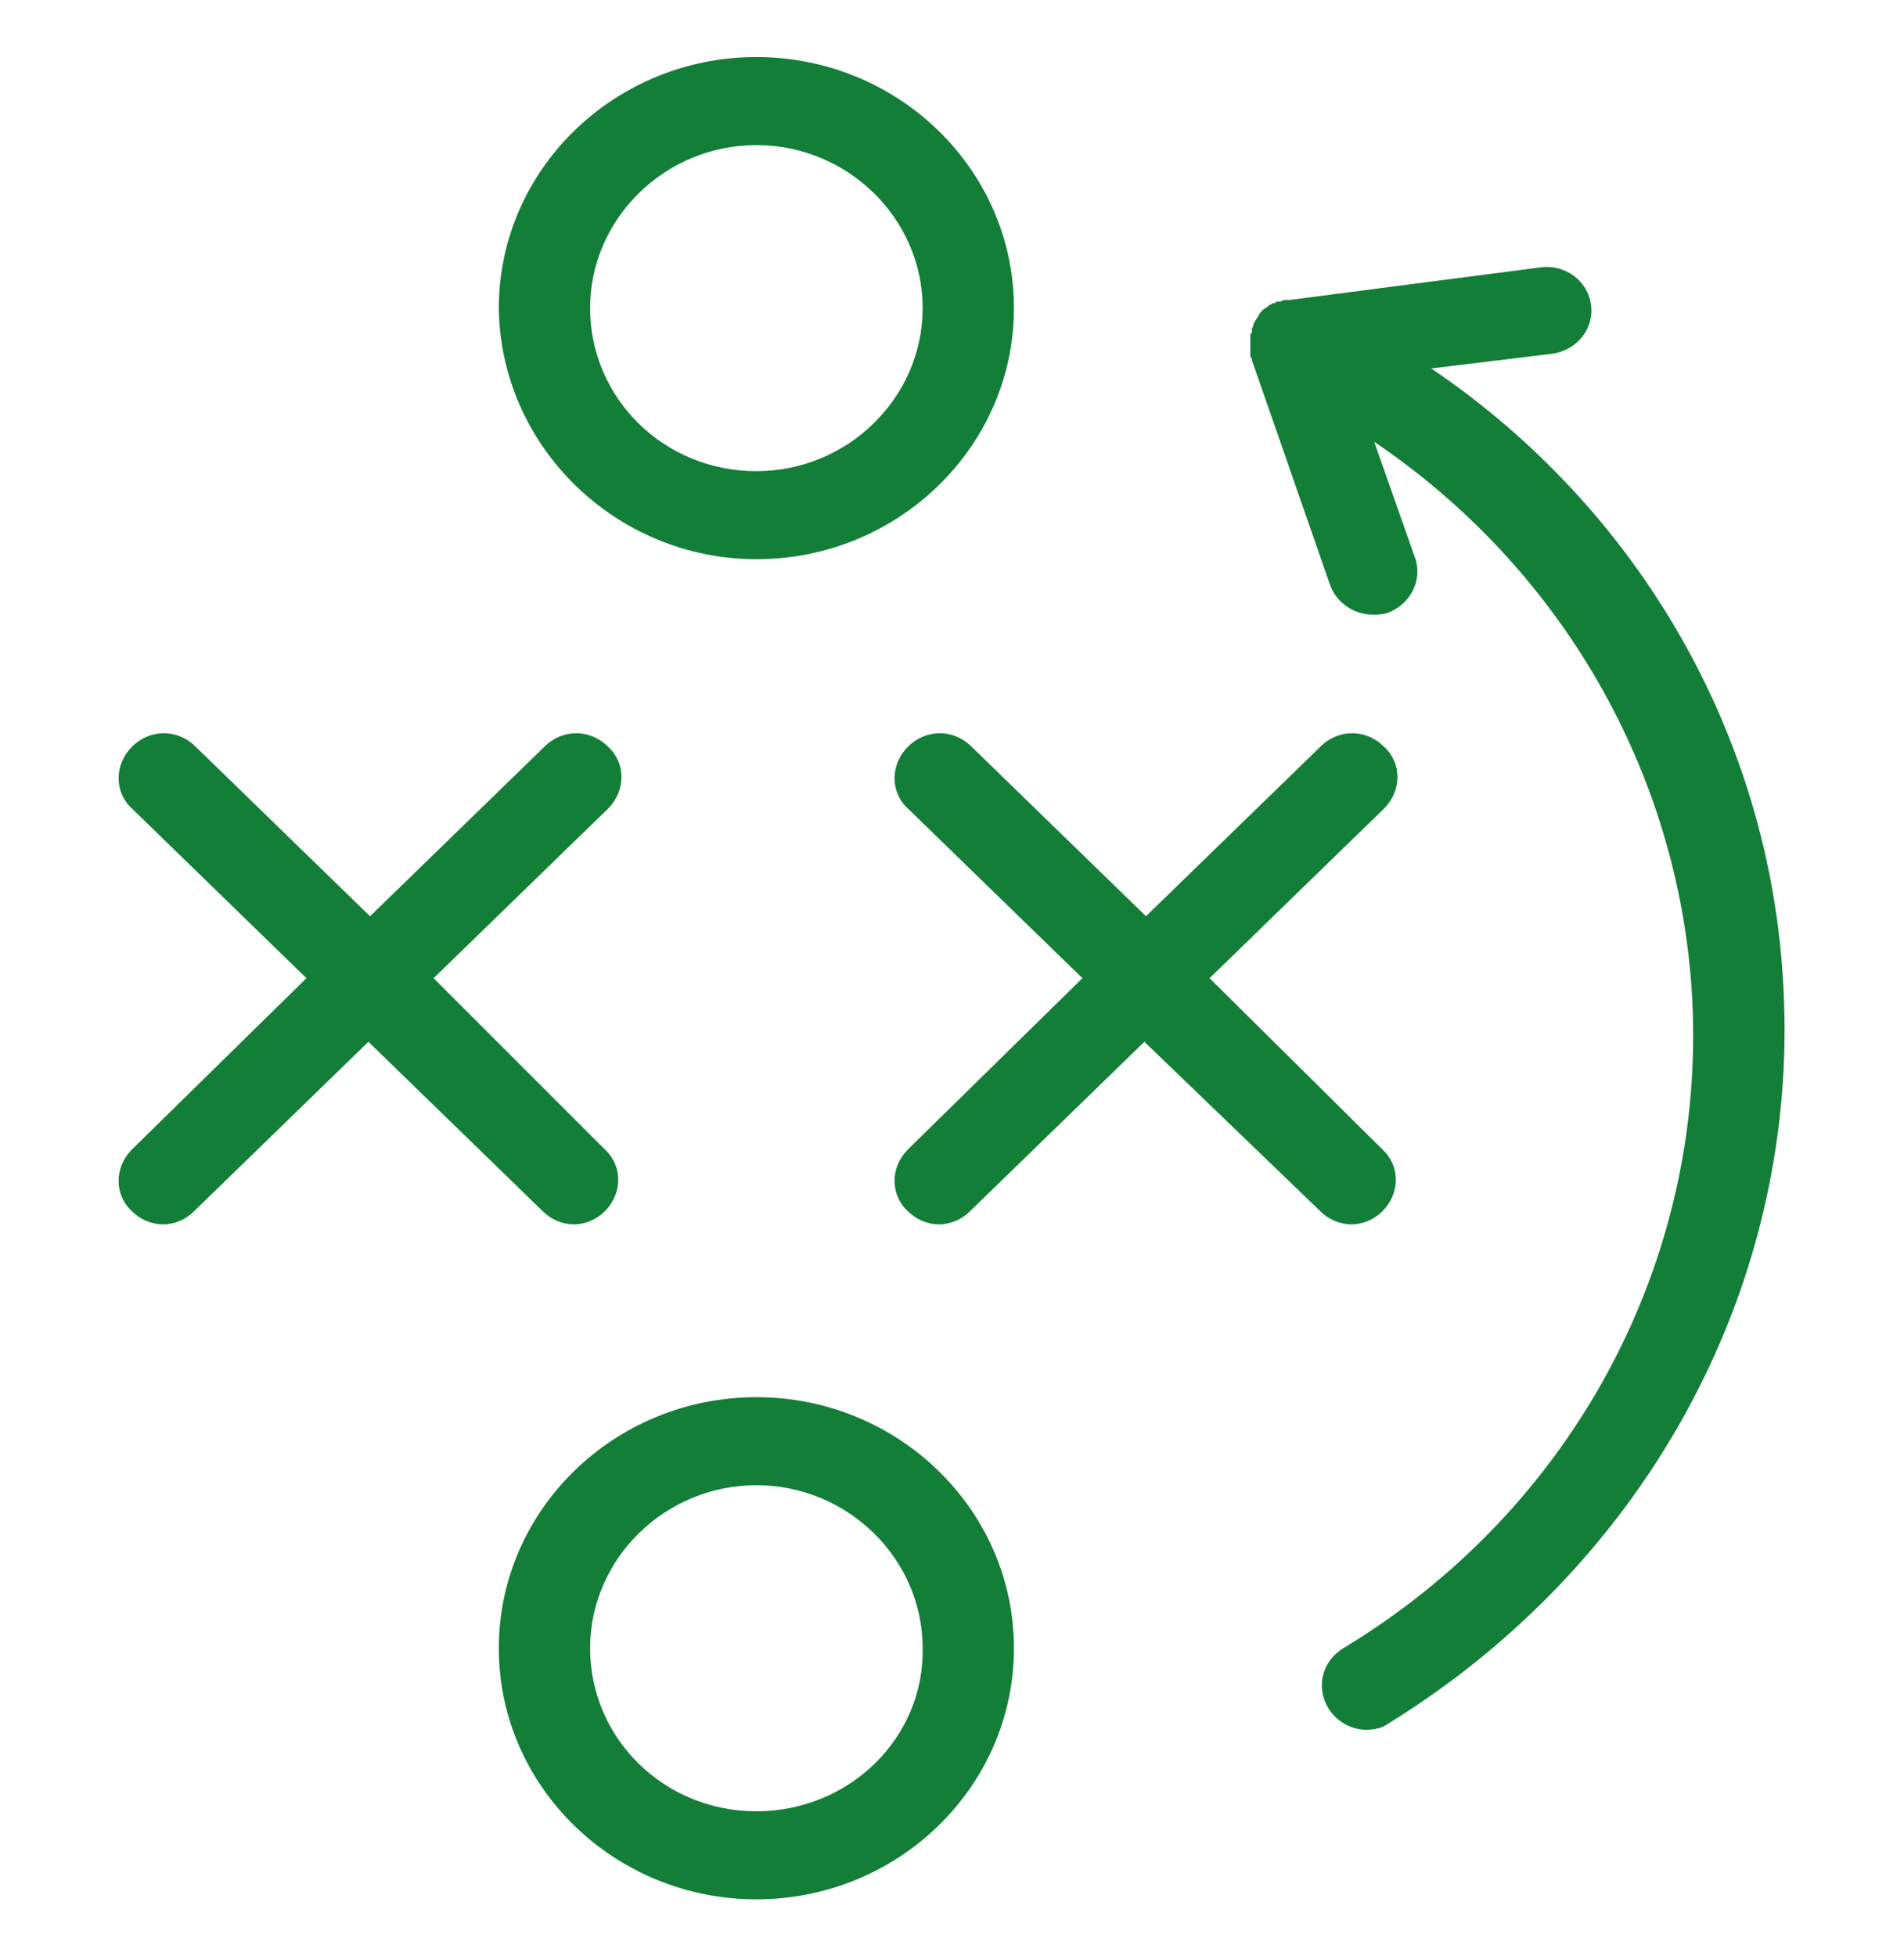
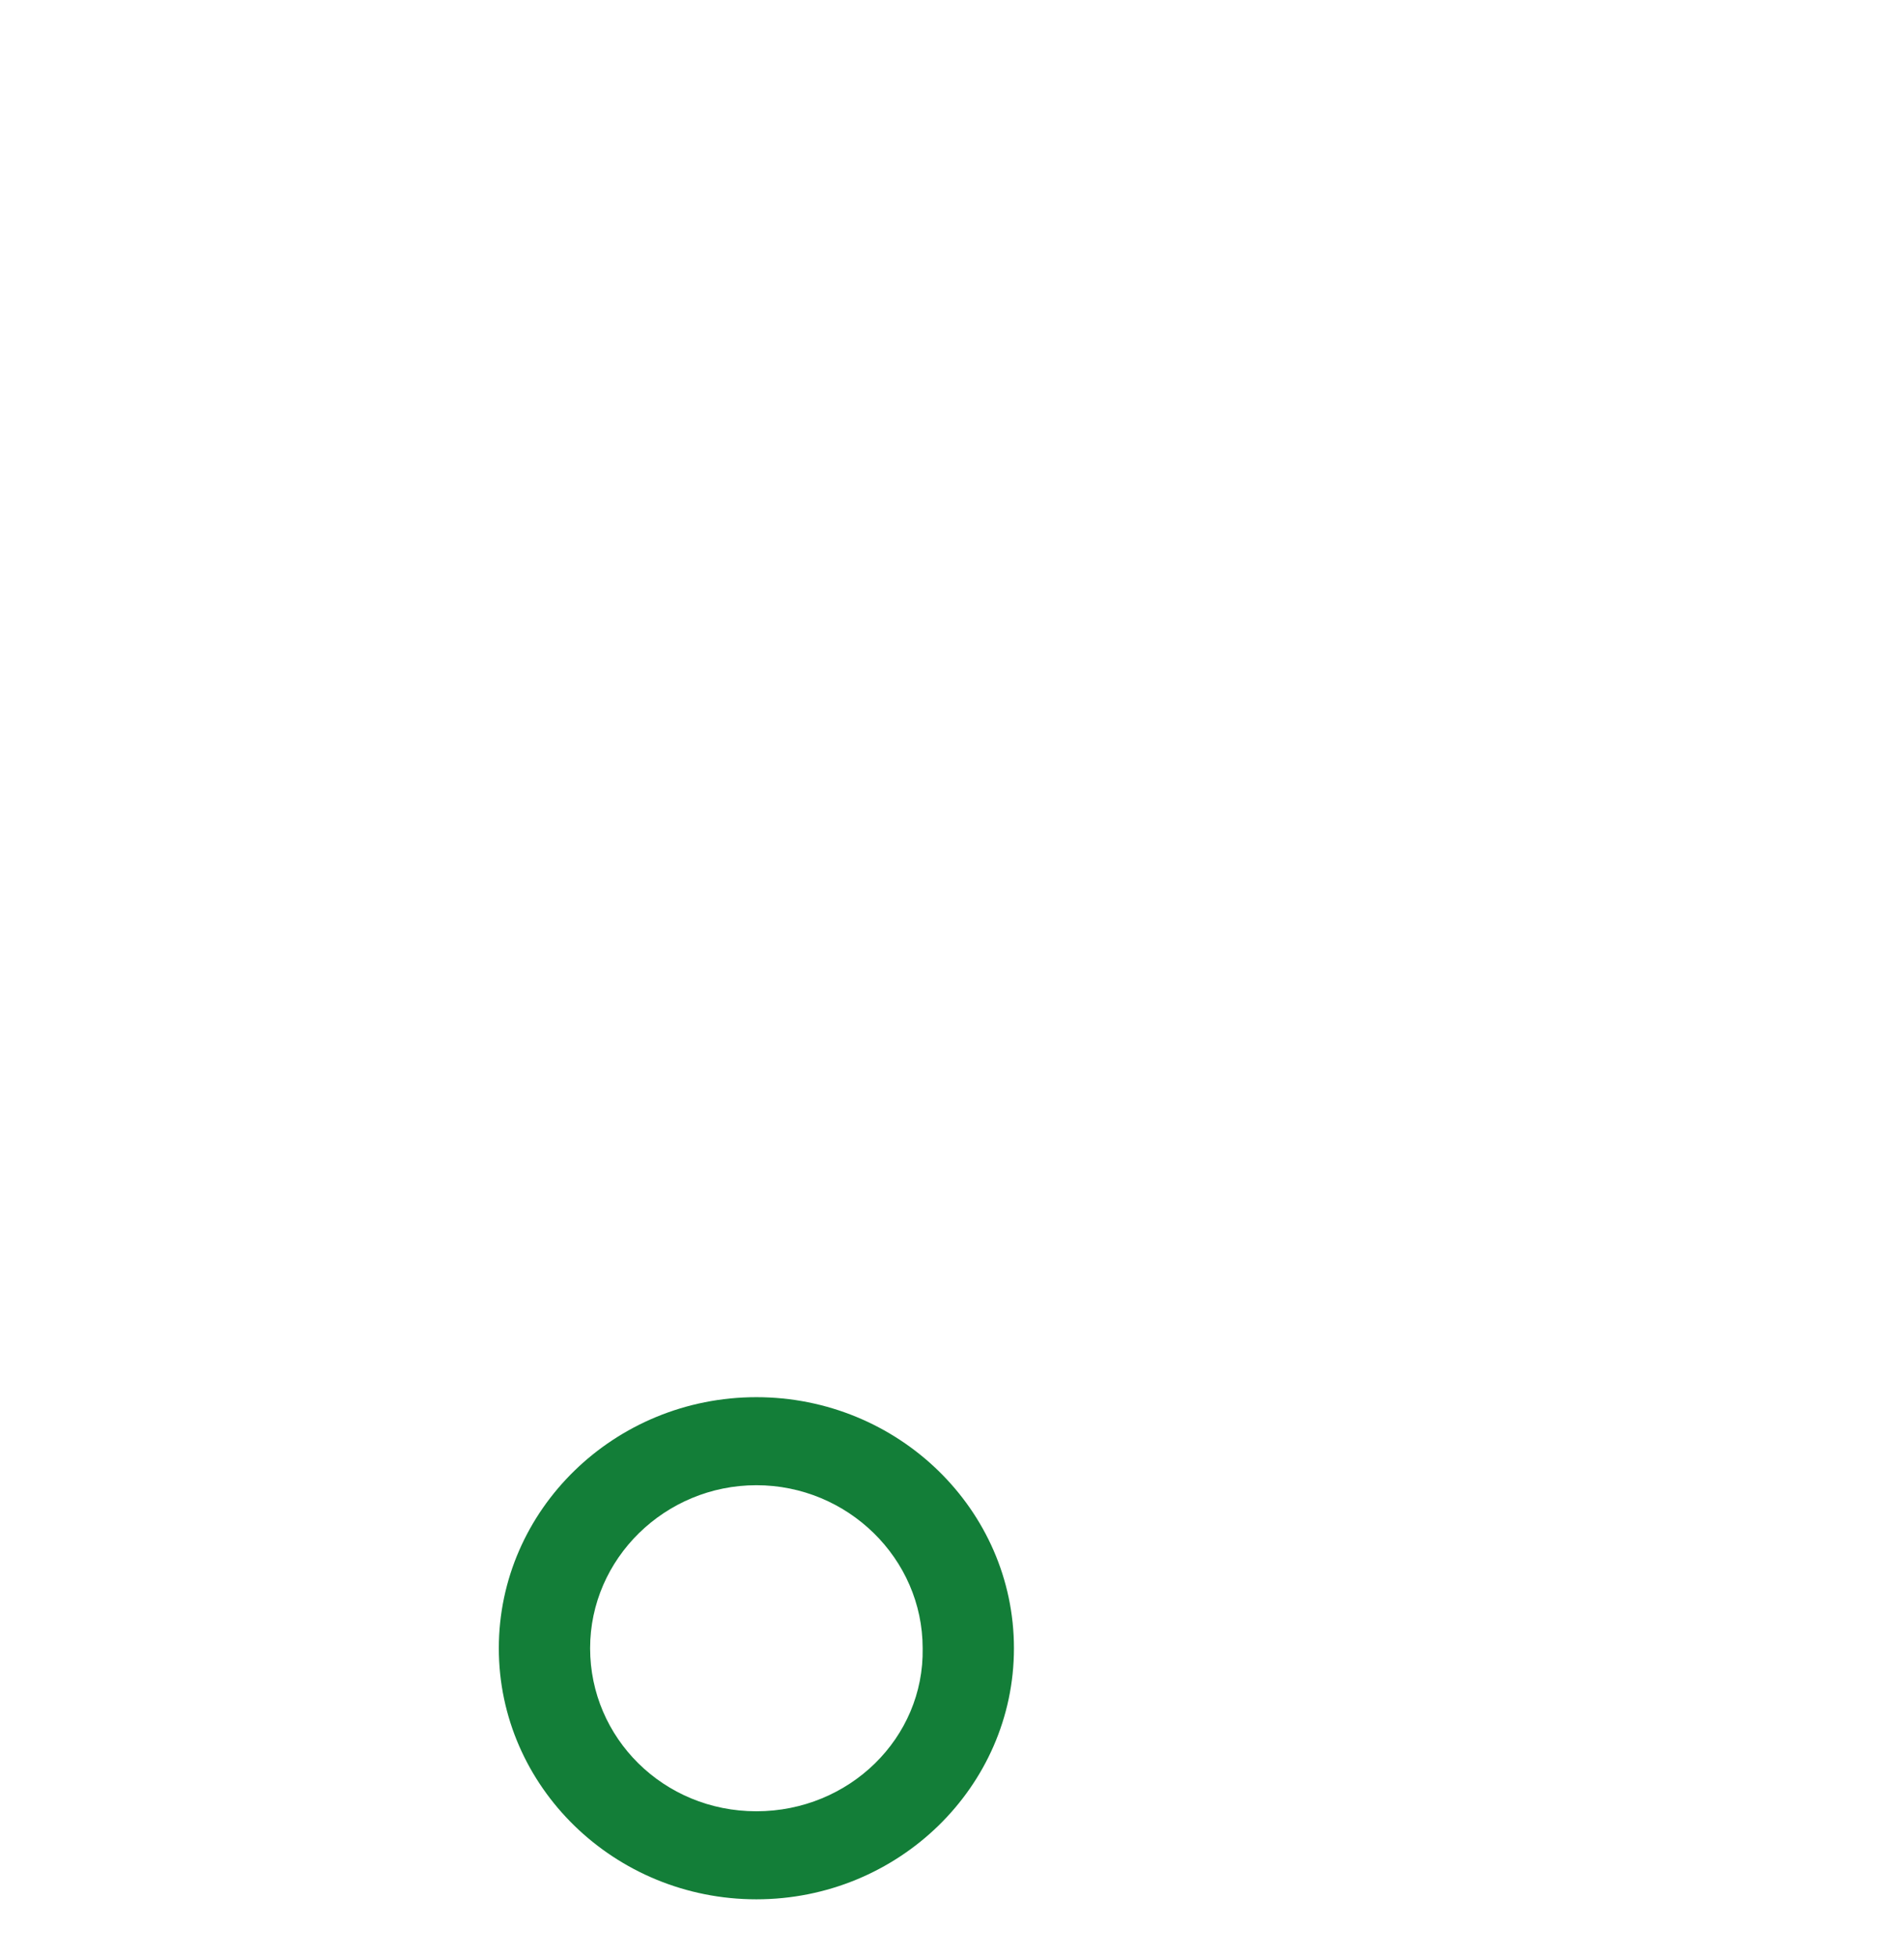
<svg xmlns="http://www.w3.org/2000/svg" version="1.1" id="Layer_1" x="0px" y="0px" viewBox="0 0 116.8 120" style="enable-background:new 0 0 116.8 120;" xml:space="preserve">
  <style type="text/css">
	.st0{fill:#137E38;}
</style>
  <g>
-     <path class="st0" d="M46.4,34.3c8.7,0,15.8-6.9,15.8-15.4c0-8.5-7.1-15.4-15.8-15.4c-8.7,0-15.8,6.9-15.8,15.4   C30.7,27.4,37.8,34.3,46.4,34.3z M46.4,8.9c5.6,0,10.2,4.5,10.2,10s-4.6,10-10.2,10c-5.7,0-10.2-4.5-10.2-10S40.8,8.9,46.4,8.9z" />
-     <path class="st0" d="M82.9,75.1c0.7,0,1.4-0.3,1.9-0.8c1.1-1.1,1.1-2.8,0-3.8L74.2,60l10.7-10.4c1.1-1.1,1.1-2.8,0-3.8   c-1.1-1.1-2.8-1.1-3.9,0L70.3,56.2L59.6,45.8c-1.1-1.1-2.8-1.1-3.9,0c-1.1,1.1-1.1,2.8,0,3.8L66.4,60L55.7,70.5   c-1.1,1.1-1.1,2.8,0,3.8c0.5,0.5,1.2,0.8,1.9,0.8c0.7,0,1.4-0.3,1.9-0.8l10.7-10.4L81,74.3C81.5,74.8,82.2,75.1,82.9,75.1z" />
-     <path class="st0" d="M33.3,74.3c0.5,0.5,1.2,0.8,1.9,0.8c0.7,0,1.4-0.3,1.9-0.8c1.1-1.1,1.1-2.8,0-3.8L26.6,60l10.7-10.4   c1.1-1.1,1.1-2.8,0-3.8c-1.1-1.1-2.8-1.1-3.9,0L22.7,56.2L12,45.8c-1.1-1.1-2.8-1.1-3.9,0c-1.1,1.1-1.1,2.8,0,3.8L18.8,60L8.1,70.5   c-1.1,1.1-1.1,2.8,0,3.8c0.5,0.5,1.2,0.8,1.9,0.8c0.7,0,1.4-0.3,1.9-0.8l10.7-10.4L33.3,74.3z" />
    <path class="st0" d="M46.4,85.7c-8.7,0-15.8,6.9-15.8,15.4c0,8.5,7.1,15.4,15.8,15.4c8.7,0,15.8-6.9,15.8-15.4   C62.2,92.6,55.1,85.7,46.4,85.7z M46.4,111.1c-5.7,0-10.2-4.5-10.2-10c0-5.5,4.6-10,10.2-10c5.6,0,10.2,4.5,10.2,10   C56.7,106.6,52.1,111.1,46.4,111.1z" />
-     <path class="st0" d="M109.4,60.5c-0.8-15.4-8.9-29.3-21.6-37.9l7.4-0.9c1.5-0.2,2.6-1.5,2.4-3c-0.2-1.5-1.6-2.5-3.1-2.3l-15.4,2   c0,0,0,0,0,0c-0.1,0-0.2,0-0.3,0c0,0,0,0,0,0c-0.1,0-0.2,0.1-0.3,0.1c0,0-0.1,0-0.1,0c-0.1,0-0.1,0-0.2,0.1c0,0-0.1,0-0.1,0   c-0.1,0-0.1,0.1-0.2,0.1c0,0-0.1,0-0.1,0.1c-0.1,0-0.1,0.1-0.2,0.1c0,0,0,0-0.1,0.1c-0.1,0-0.1,0.1-0.1,0.1c0,0,0,0-0.1,0.1   c0,0-0.1,0.1-0.1,0.2c0,0,0,0-0.1,0.1c0,0.1-0.1,0.1-0.1,0.2c0,0,0,0,0,0c0,0,0,0,0,0c-0.1,0.1-0.1,0.2-0.1,0.2c0,0,0,0,0,0   c0,0,0,0,0,0c0,0.1-0.1,0.2-0.1,0.3c0,0,0,0,0,0.1c0,0.1,0,0.1-0.1,0.2c0,0,0,0,0,0.1c0,0.1,0,0.1,0,0.2c0,0,0,0.1,0,0.1   c0,0.1,0,0.1,0,0.2c0,0,0,0.1,0,0.1c0,0.1,0,0.1,0,0.2c0,0,0,0.1,0,0.1c0,0.1,0,0.1,0,0.2c0,0,0,0.1,0,0.1c0,0.1,0,0.1,0.1,0.2   c0,0,0,0,0,0.1l4.8,13.8c0.4,1.1,1.5,1.8,2.6,1.8c0.3,0,0.6,0,0.9-0.1c1.4-0.5,2.2-2,1.7-3.4l-2.5-7.1c11.4,7.7,18.7,20.2,19.5,34   c0.9,16.2-7.3,31.5-21.4,40c-1.3,0.8-1.7,2.4-0.9,3.7c0.5,0.8,1.4,1.3,2.3,1.3c0.5,0,1-0.1,1.4-0.4   C101.2,95.8,110.4,78.6,109.4,60.5z" />
  </g>
</svg>